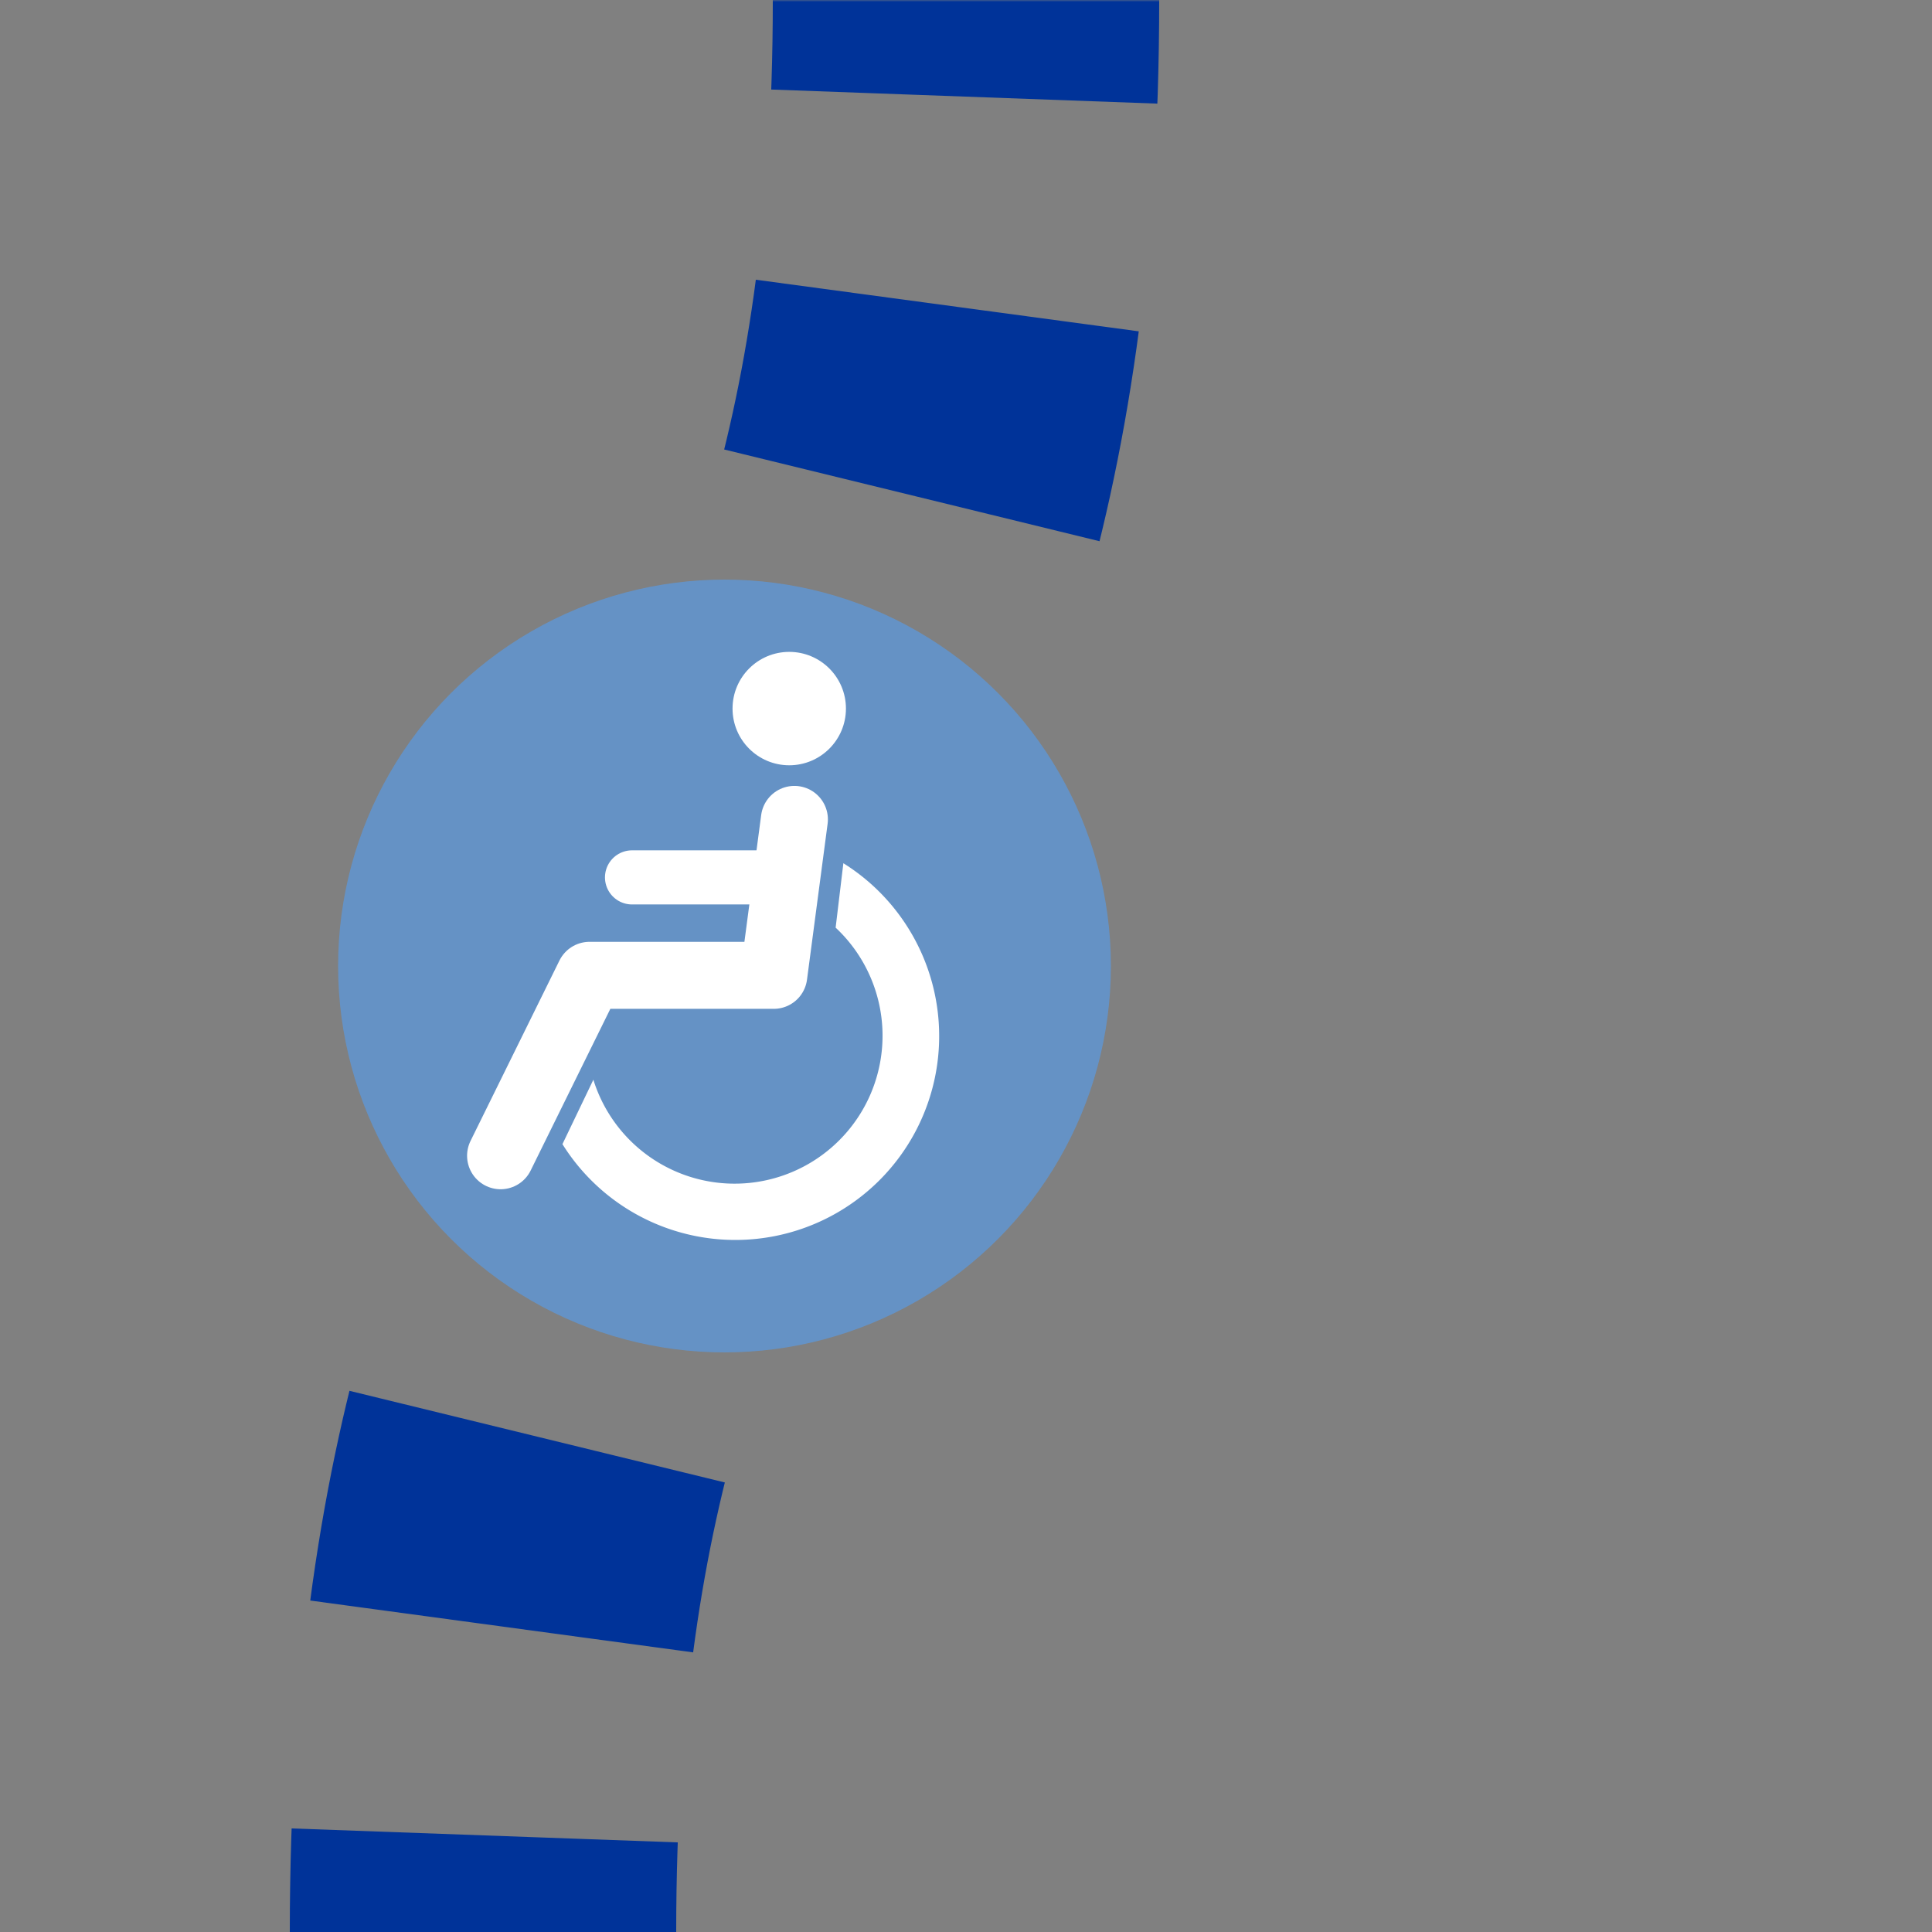
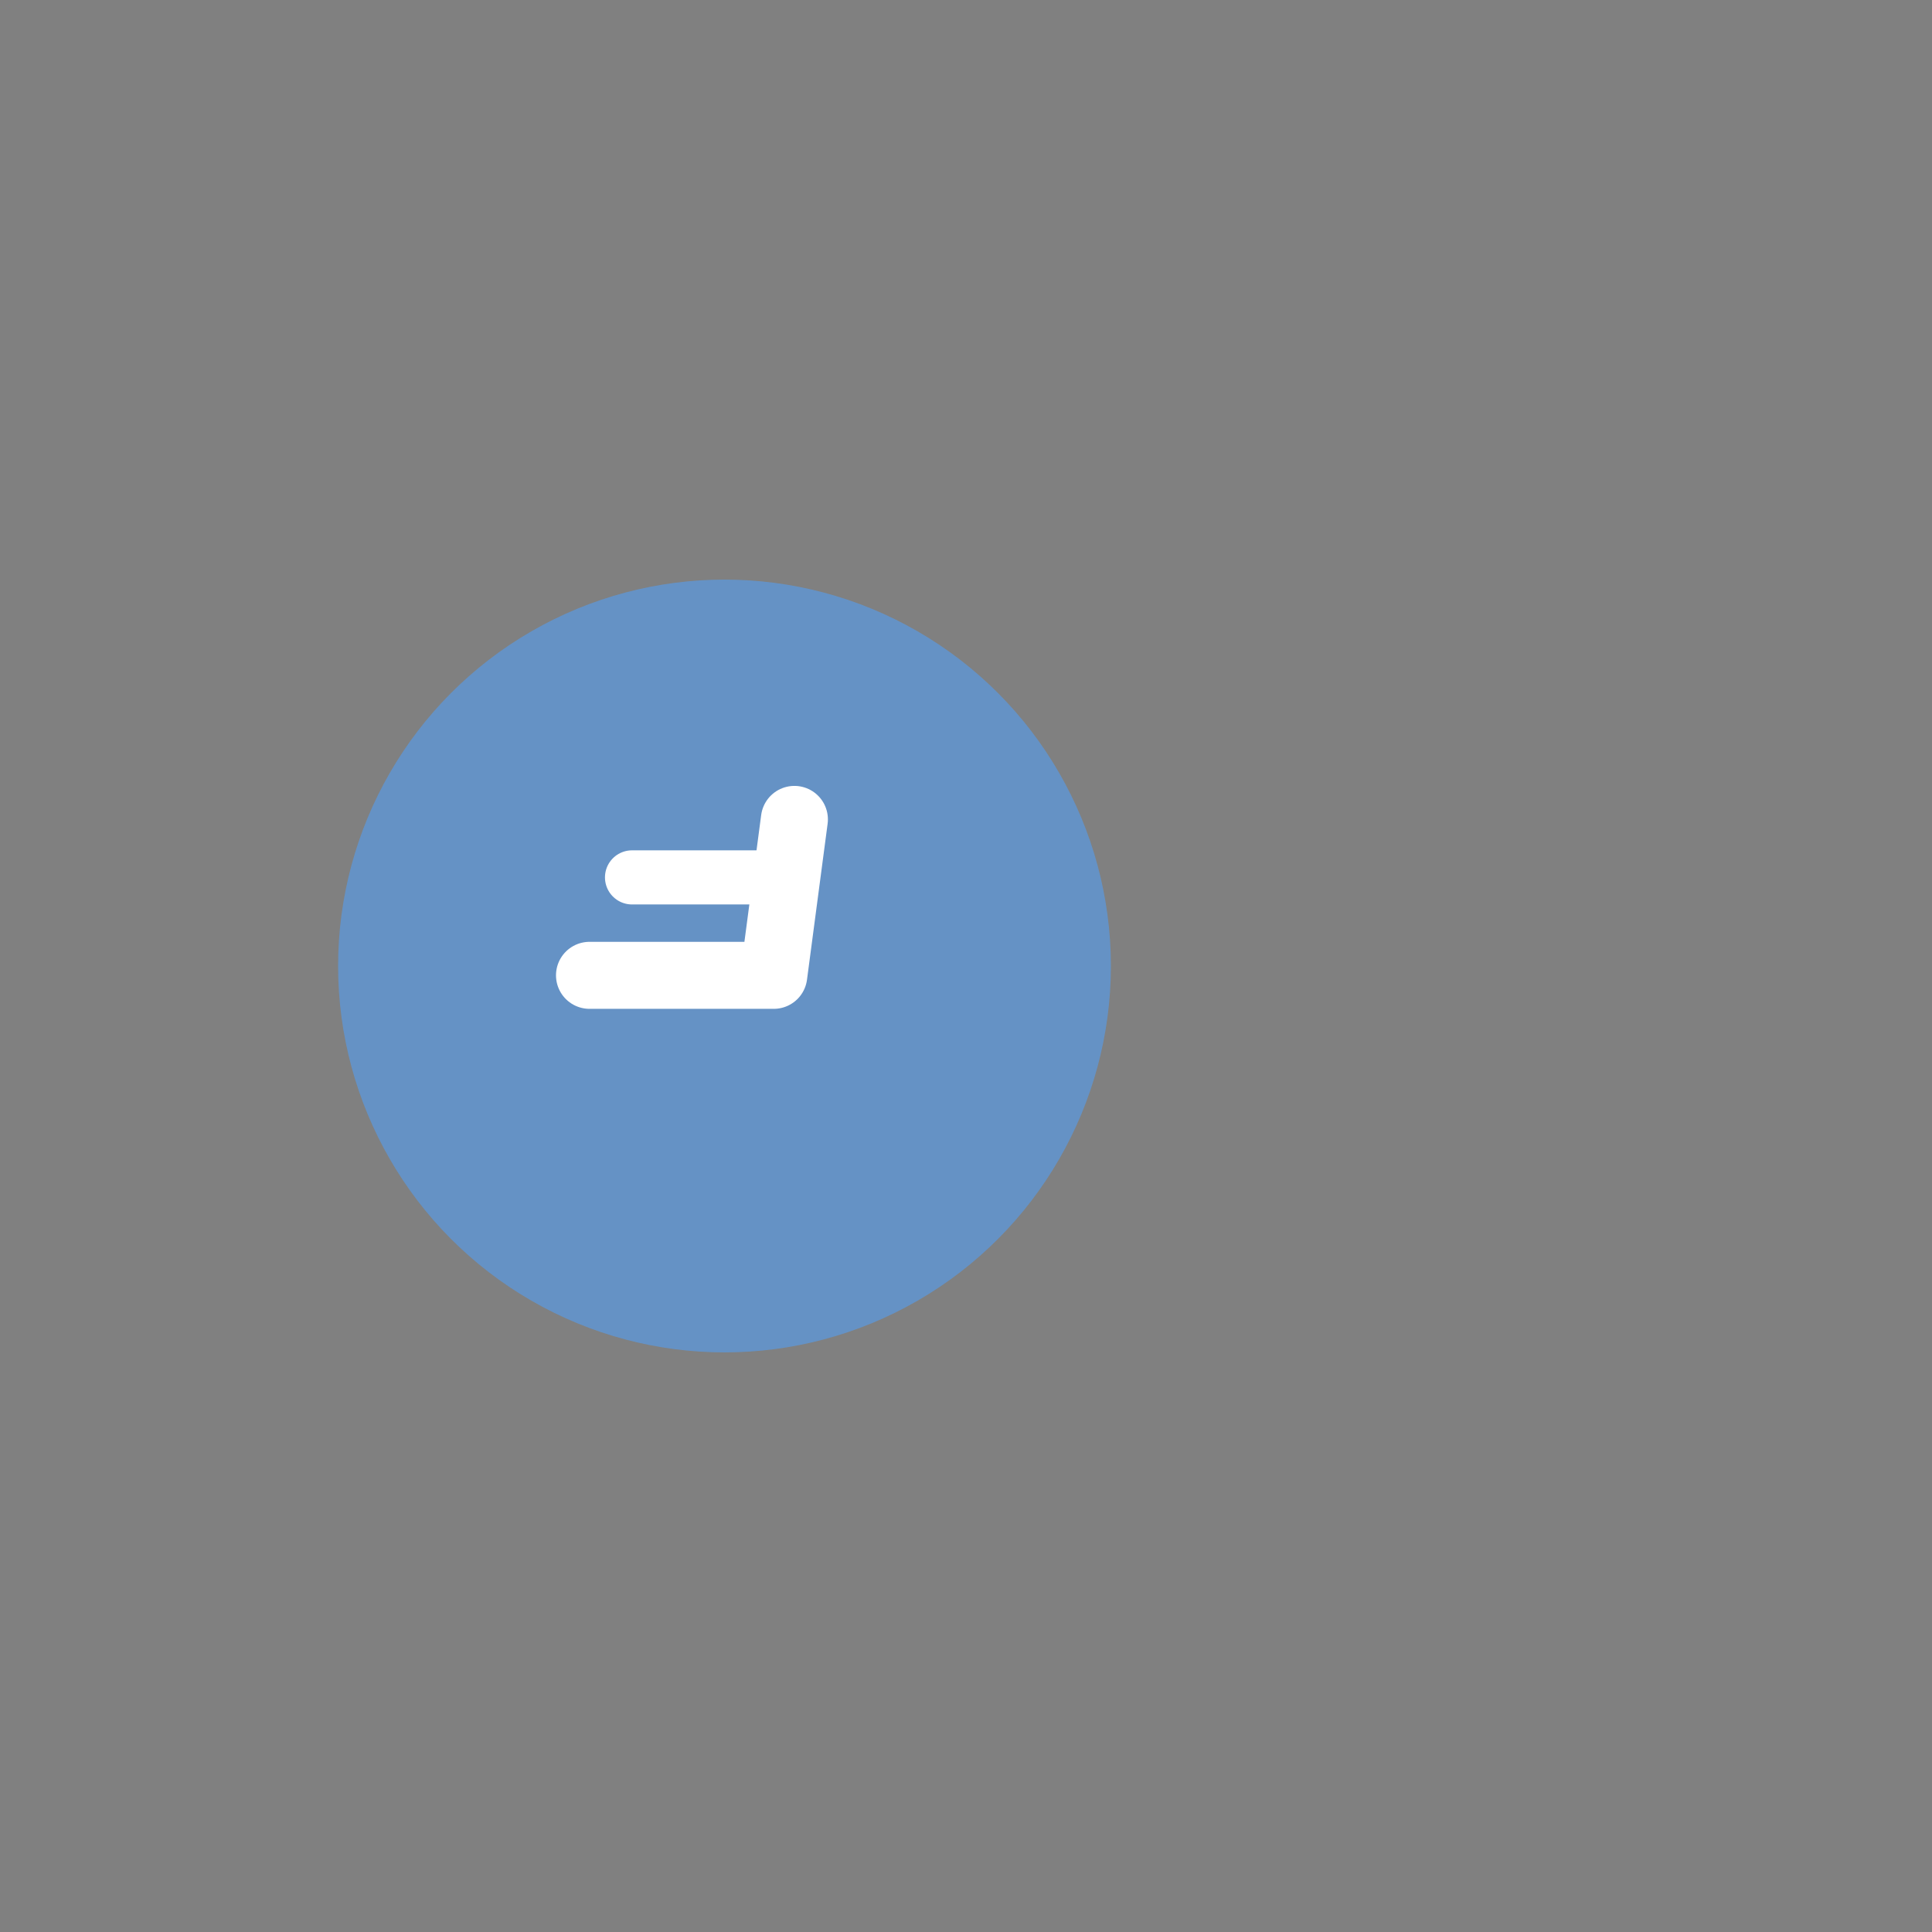
<svg xmlns="http://www.w3.org/2000/svg" width="500" height="500">
  <rect width="100%" height="100%" fill="#808080" stroke="none" />
  <title>uetHSTACCSHI1r</title>
  <defs>
    <mask id="m">
      <circle r="999" fill="#FFF" />
      <path d="M 250,0 C 250,250 125,250 125,500" stroke-width="20" stroke="#000" fill="none" />
    </mask>
  </defs>
  <g mask="url(#m)">
-     <path stroke="#003399" d="m 0,600 h 500 M 250,-25 V 0 C 250,250 125,250 125,500" stroke-width="100" stroke-dasharray="50,54.276" fill="none" />
-   </g>
+     </g>
  <circle fill="#6592C5" cx="187.5" cy="250" r="100" />
  <g transform="translate(20.83,83.33)scale(.667)" fill="#FFF">
-     <path d="M 199,294 A 57.4,57.4 0 1 0 293,235 l 3,-25 A 79.1,79.1 0 1 1 187,319" />
-     <circle cx="275" cy="150" r="22" />
    <g stroke="#FFF" stroke-linecap="round" fill="none">
-       <path d="M 277,193 269,253.5 H 197.5 L 163,323.5" stroke-width="26" stroke-linejoin="round" />
+       <path d="M 277,193 269,253.5 H 197.5 " stroke-width="26" stroke-linejoin="round" />
      <path d="M 214,215.5 H 272" stroke-width="21" />
    </g>
  </g>
</svg>